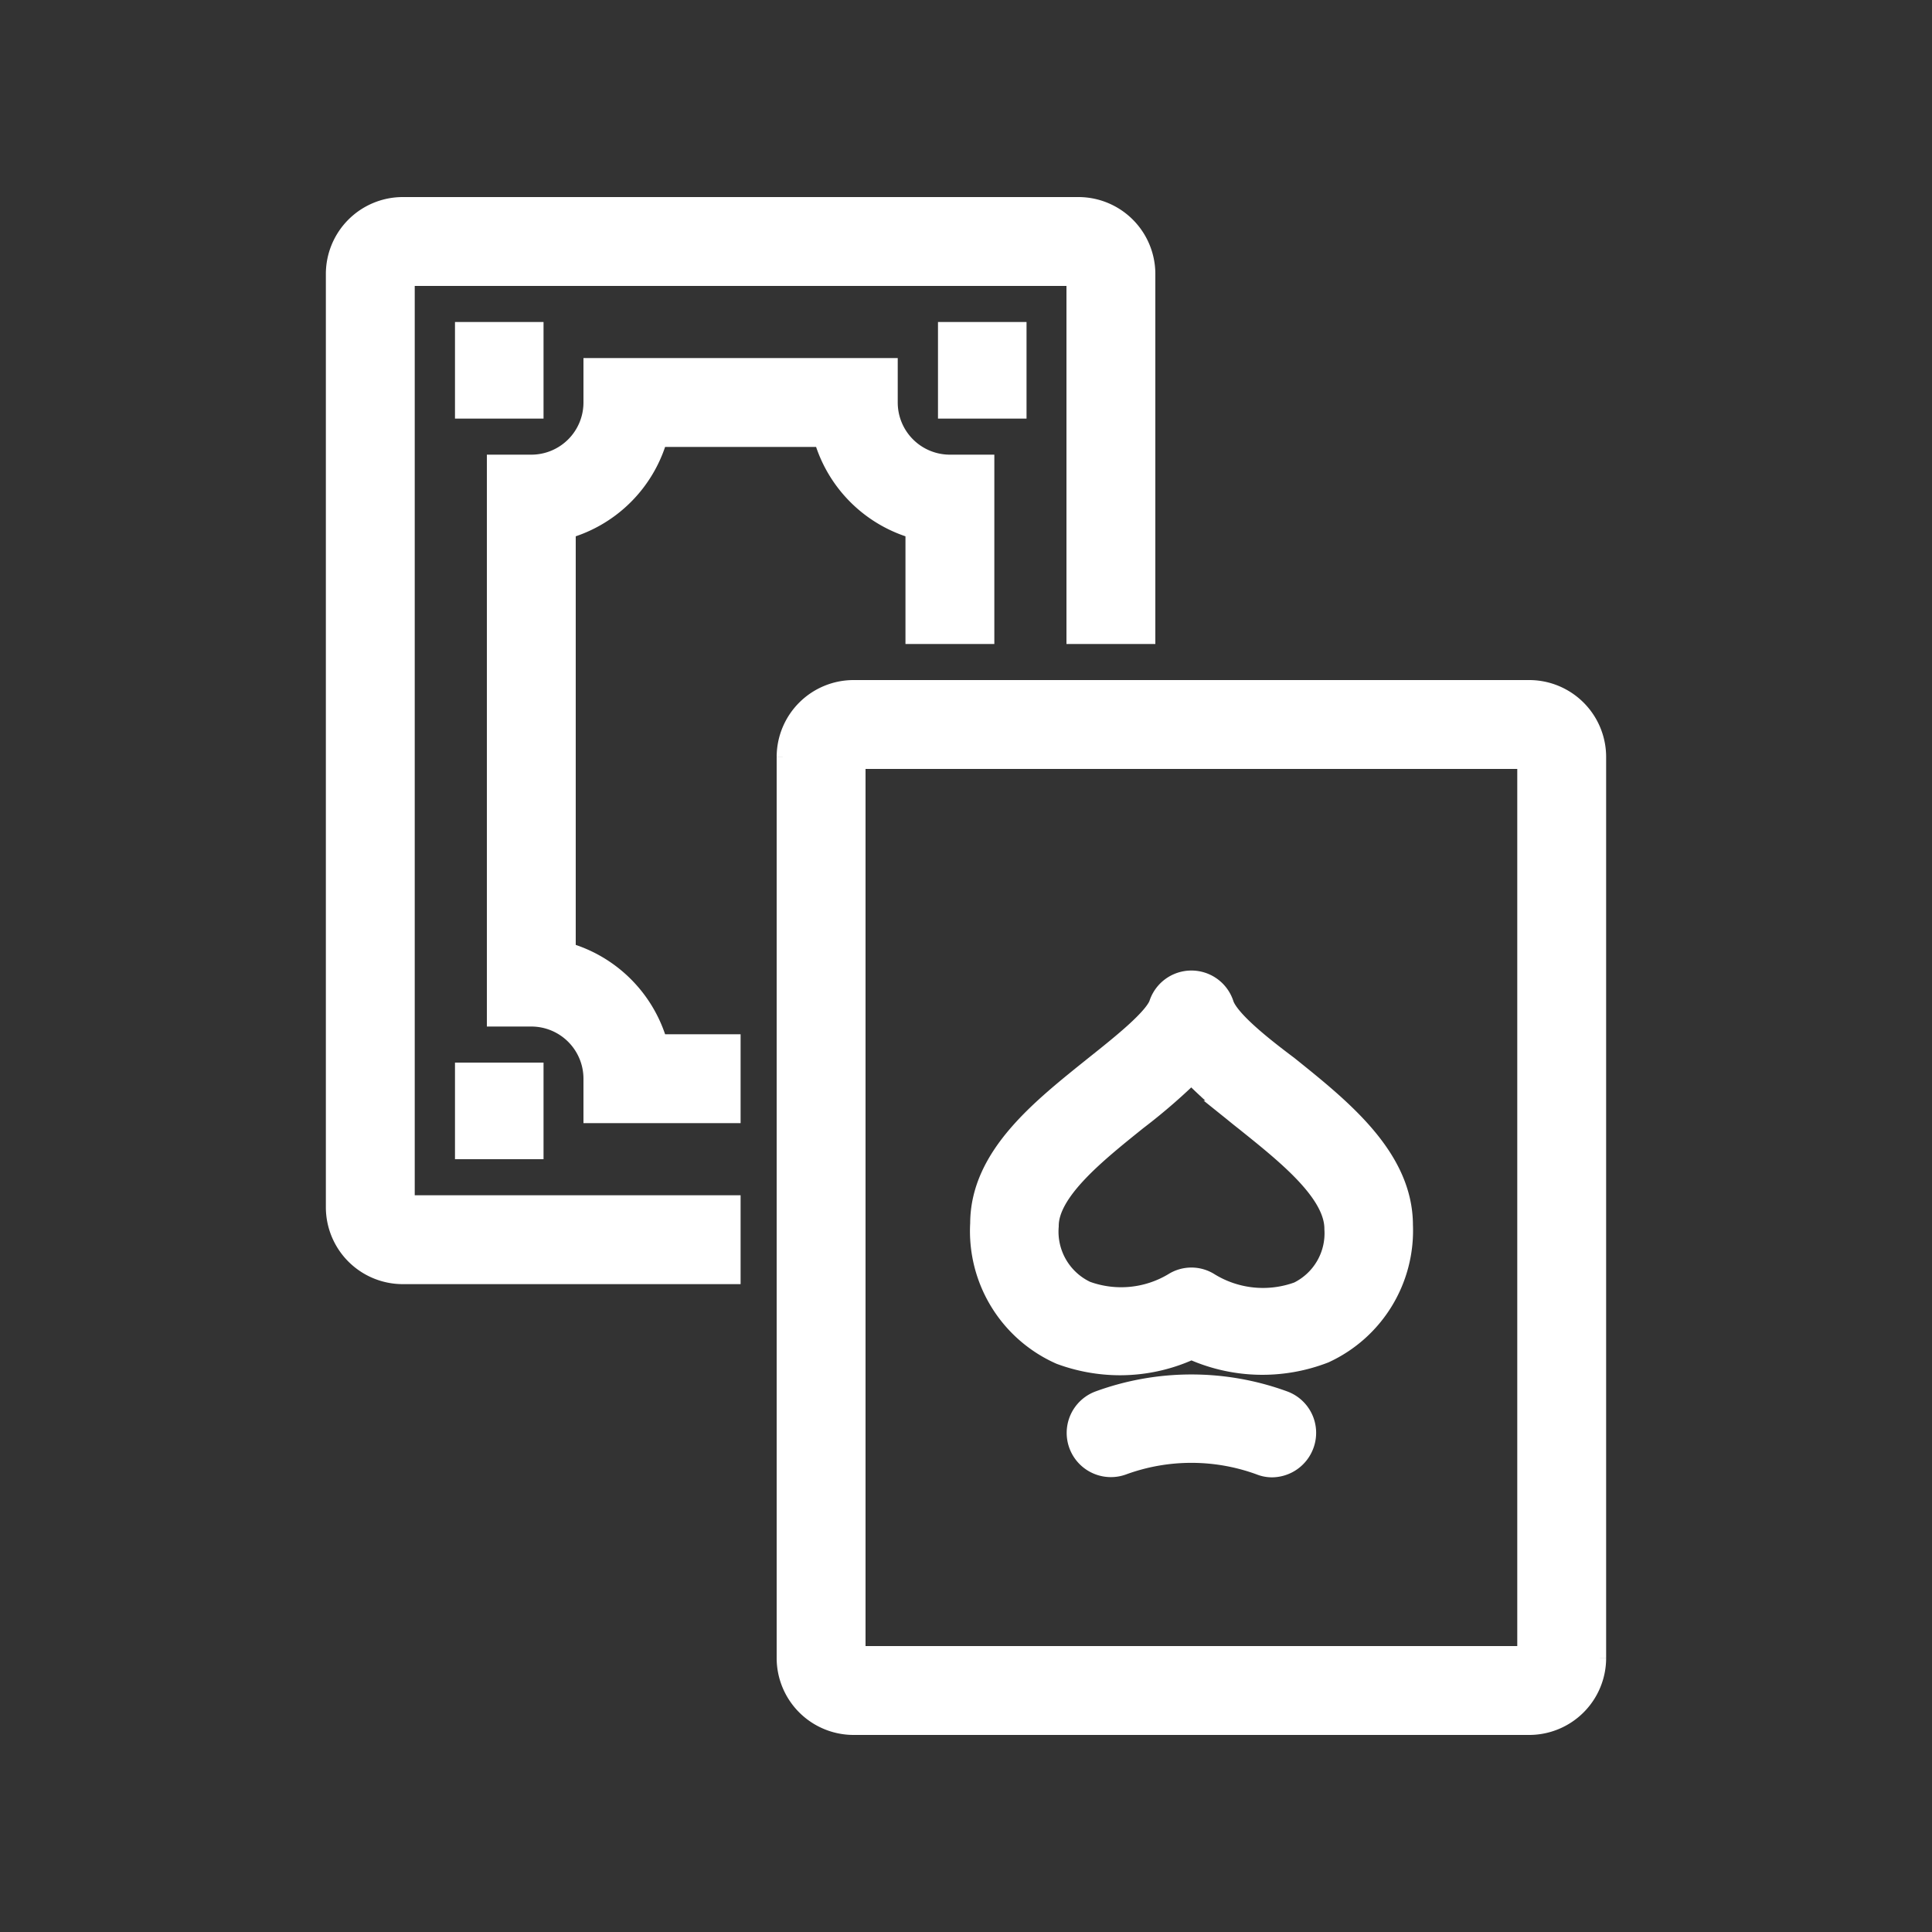
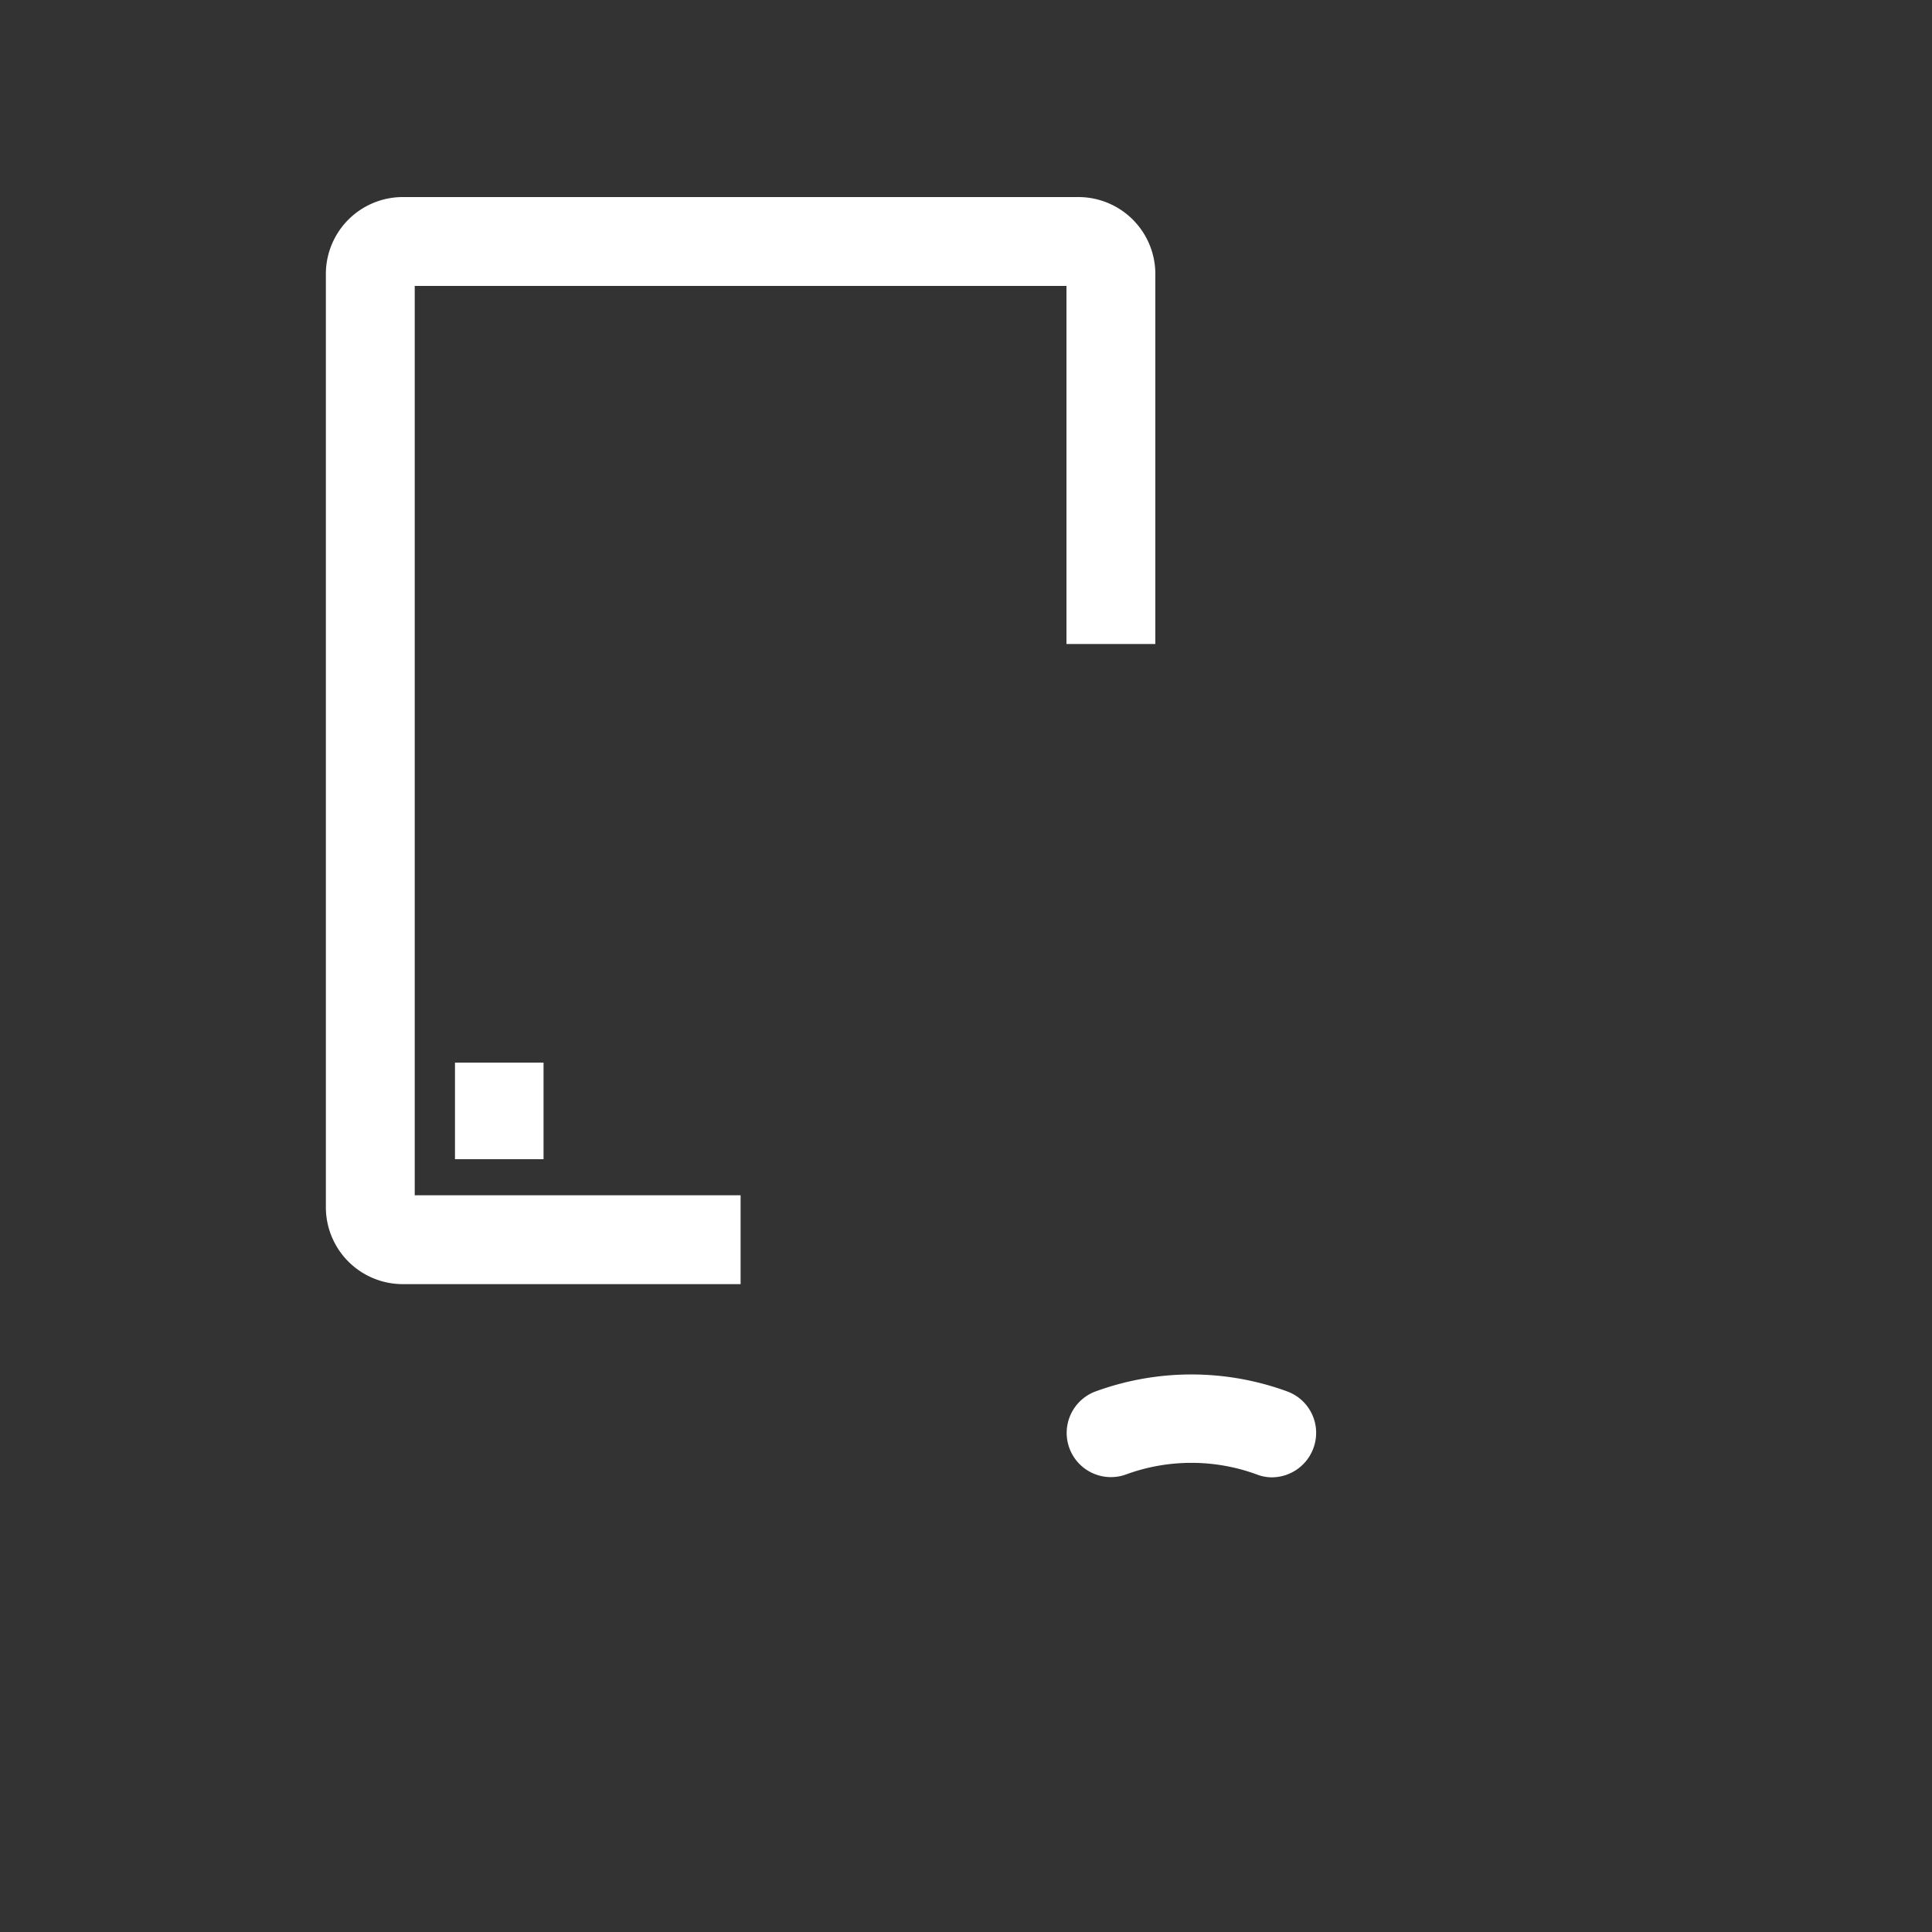
<svg xmlns="http://www.w3.org/2000/svg" id="Layer_1" data-name="Layer 1" viewBox="0 0 60 60">
  <rect x="0" y="0" width="60" height="60" fill="#333333" stroke="none" />
  <defs>
    <style>.cls-1{fill:#fff;stroke:#fff;stroke-miterlimit:10;}</style>
  </defs>
  <g id="Group_4084" data-name="Group 4084">
-     <path class="cls-1" d="M47.5,53.38h-21a1.89,1.89,0,0,1-1.88-1.88v-28a1.89,1.89,0,0,1,1.88-1.88h21a1.89,1.89,0,0,1,1.88,1.88v28A1.89,1.89,0,0,1,47.5,53.38Zm-21-30a.12.12,0,0,0-.12.12v28a.12.12,0,0,0,.12.12h21a.12.12,0,0,0,.12-.12v-28a.12.12,0,0,0-.12-.12Z" />
    <path class="cls-1" d="M22.5,39.38h-10a1.89,1.89,0,0,1-1.88-1.88V8.5A1.89,1.89,0,0,1,12.5,6.62h21A1.89,1.89,0,0,1,35.38,8.5v11H33.62V8.5a.12.12,0,0,0-.12-.12h-21a.12.12,0,0,0-.12.12v29a.12.12,0,0,0,.12.12h10Z" />
    <path class="cls-1" d="M39.5,45.38a.8.8,0,0,1-.3-.06,6.4,6.4,0,0,0-4.4,0,.87.87,0,0,1-.6-1.64,8.17,8.17,0,0,1,5.6,0,.87.87,0,0,1,.52,1.12A.88.88,0,0,1,39.5,45.38Z" />
-     <path class="cls-1" d="M34.77,42.21A5.18,5.18,0,0,1,33,41.89,4,4,0,0,1,30.63,38c0-2,1.85-3.44,3.48-4.75.88-.7,1.88-1.5,2.06-2a.87.87,0,0,1,1.66,0c.18.54,1.18,1.34,2.06,2,1.63,1.31,3.49,2.79,3.49,4.8a4,4,0,0,1-2.32,3.8A5.15,5.15,0,0,1,37,41.7,5.09,5.09,0,0,1,34.77,42.21ZM37,33.07a18.08,18.08,0,0,1-1.8,1.57c-1.32,1.06-2.82,2.26-2.82,3.43a2.23,2.23,0,0,0,1.28,2.2A3.35,3.35,0,0,0,36.54,40a.85.85,0,0,1,.92,0,3.37,3.37,0,0,0,2.93.29,2.21,2.21,0,0,0,1.24-2.13c0-1.22-1.51-2.42-2.83-3.48A18.08,18.08,0,0,1,37,33.07Z" />
-     <path class="cls-1" d="M22.5,34.38H18.62V33.5a2.12,2.12,0,0,0-2.12-2.12h-.88V14.62h.88a2.12,2.12,0,0,0,2.12-2.12v-.88h8.76v.88a2.12,2.12,0,0,0,2.12,2.12h.88V19.5H28.62V16.28a3.93,3.93,0,0,1-2.9-2.9H20.28a3.93,3.93,0,0,1-2.9,2.9V29.72a3.93,3.93,0,0,1,2.9,2.9H22.5Z" />
-     <rect class="cls-1" x="14.63" y="10.5" width="1.75" height="2" />
    <rect class="cls-1" x="14.63" y="33.5" width="1.75" height="2" />
-     <rect class="cls-1" x="29.63" y="10.5" width="1.75" height="2" />
  </g>
</svg>